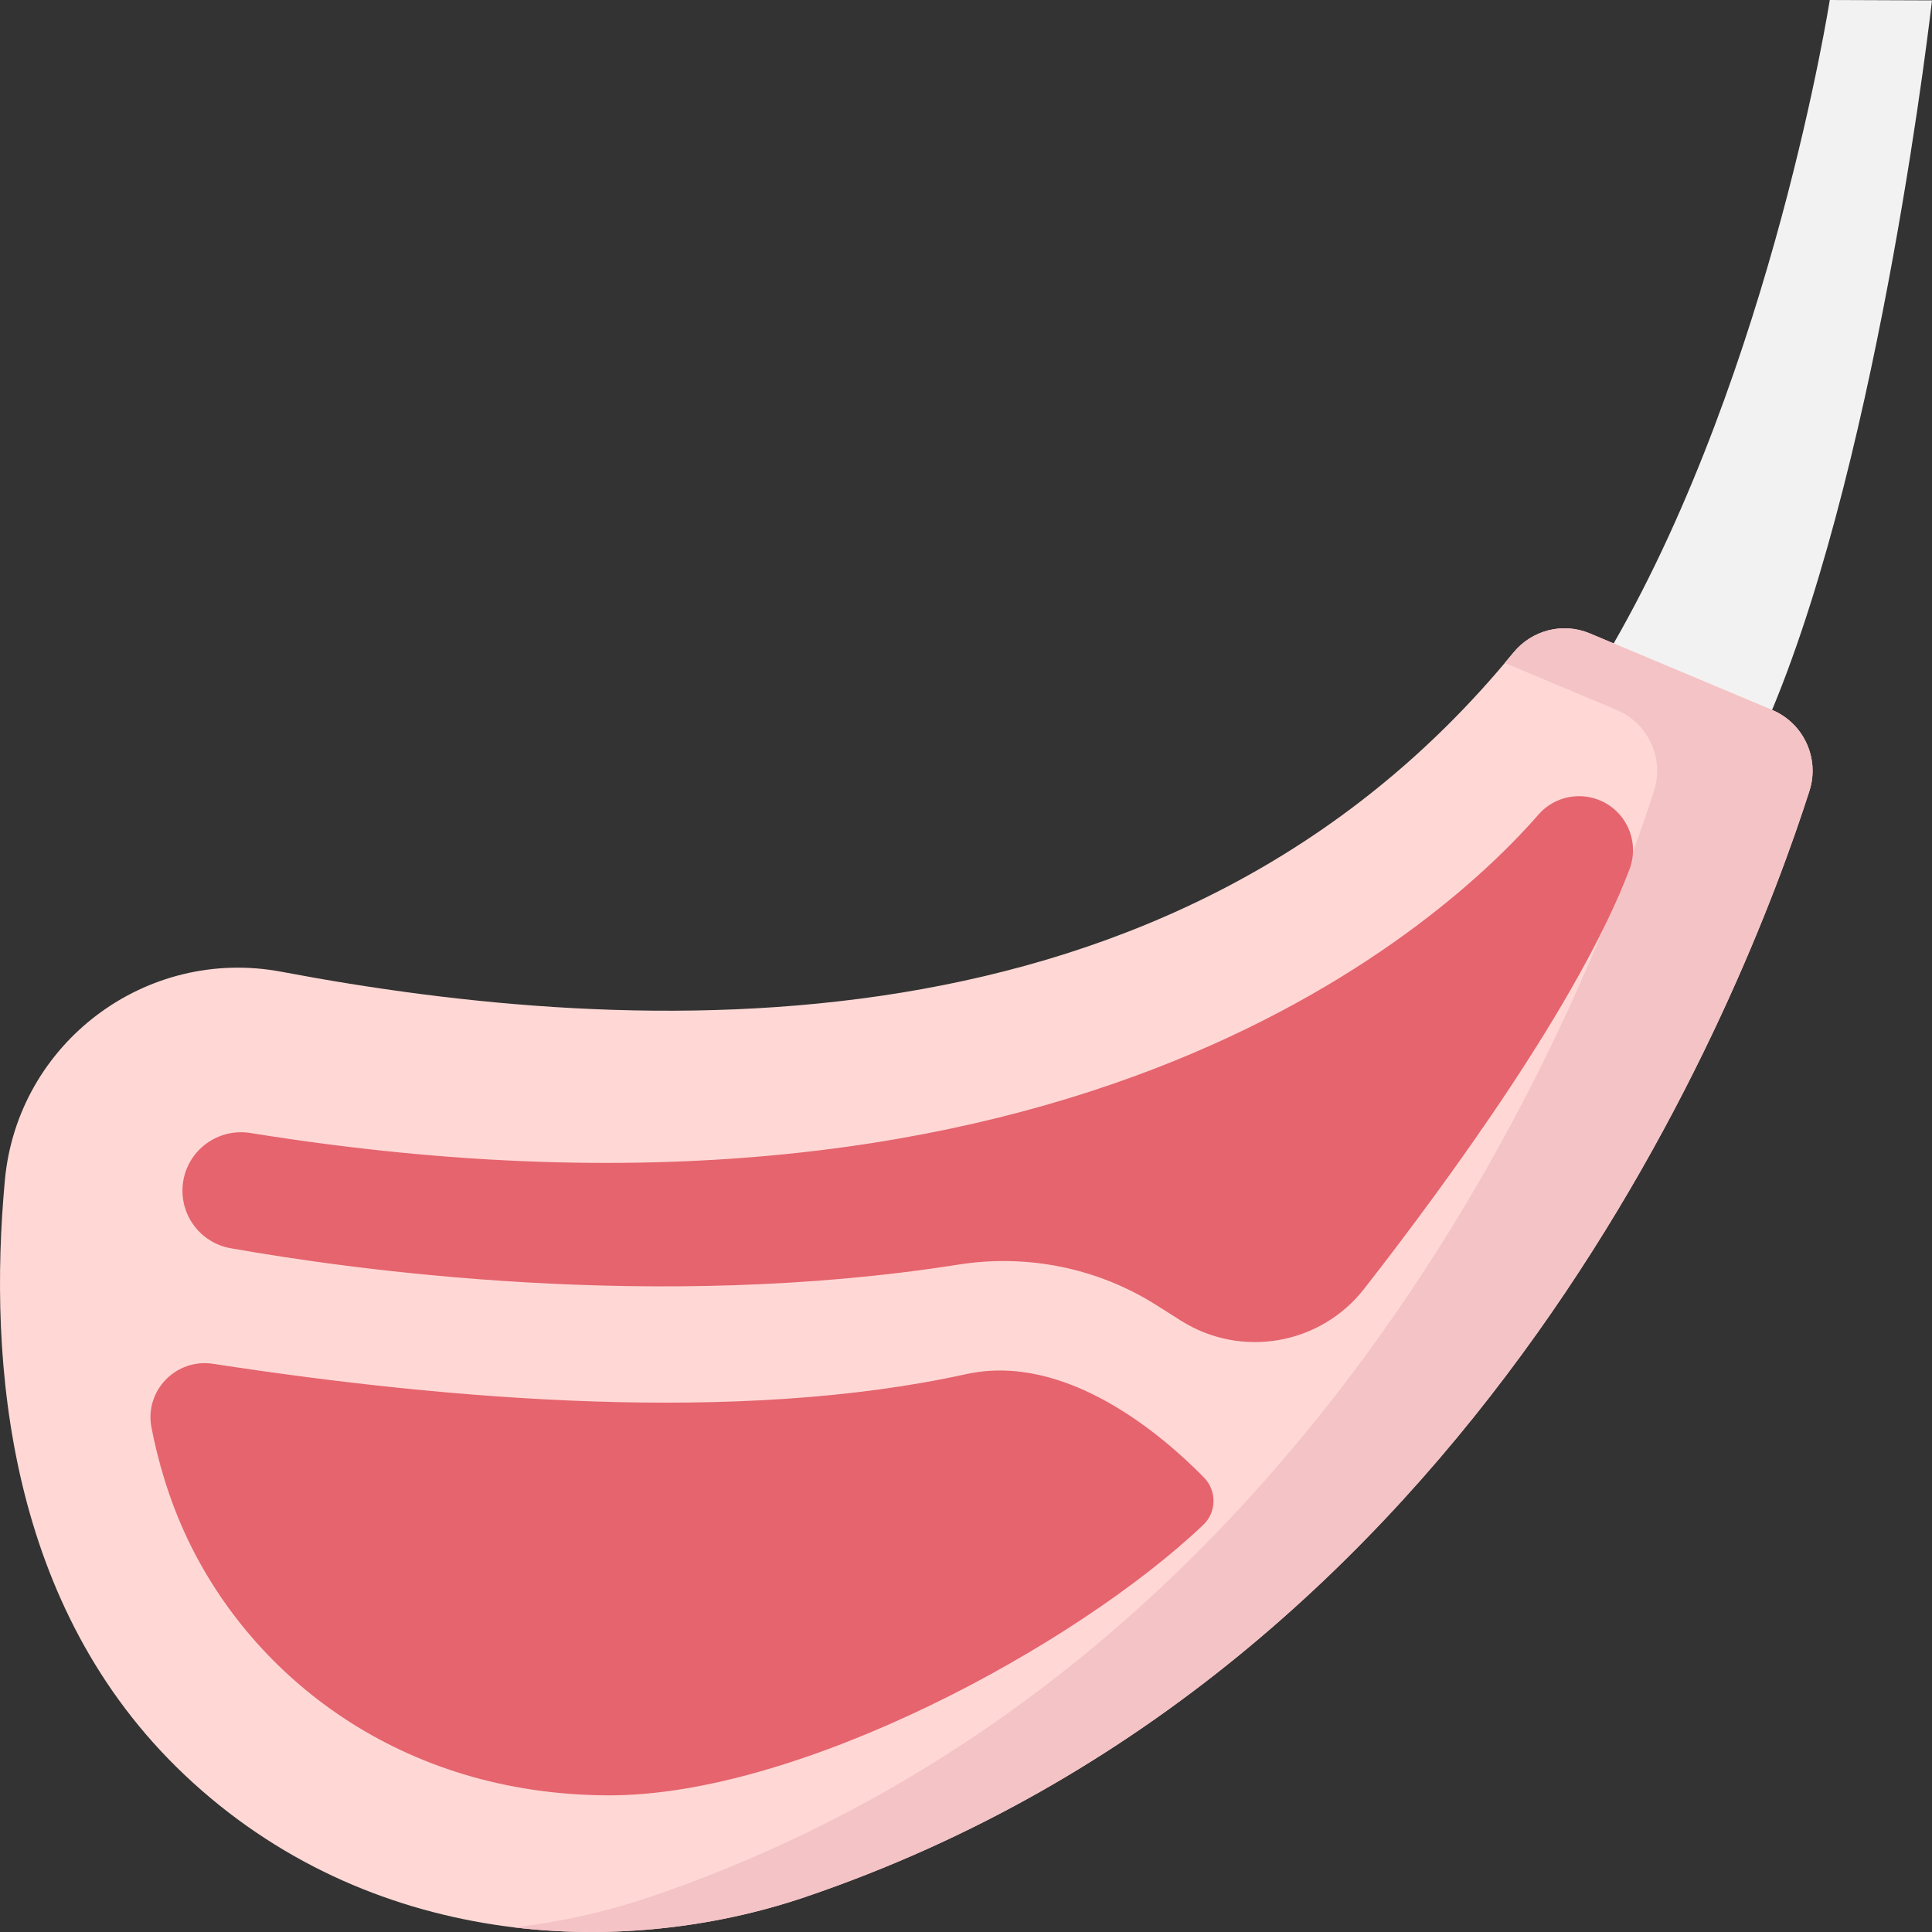
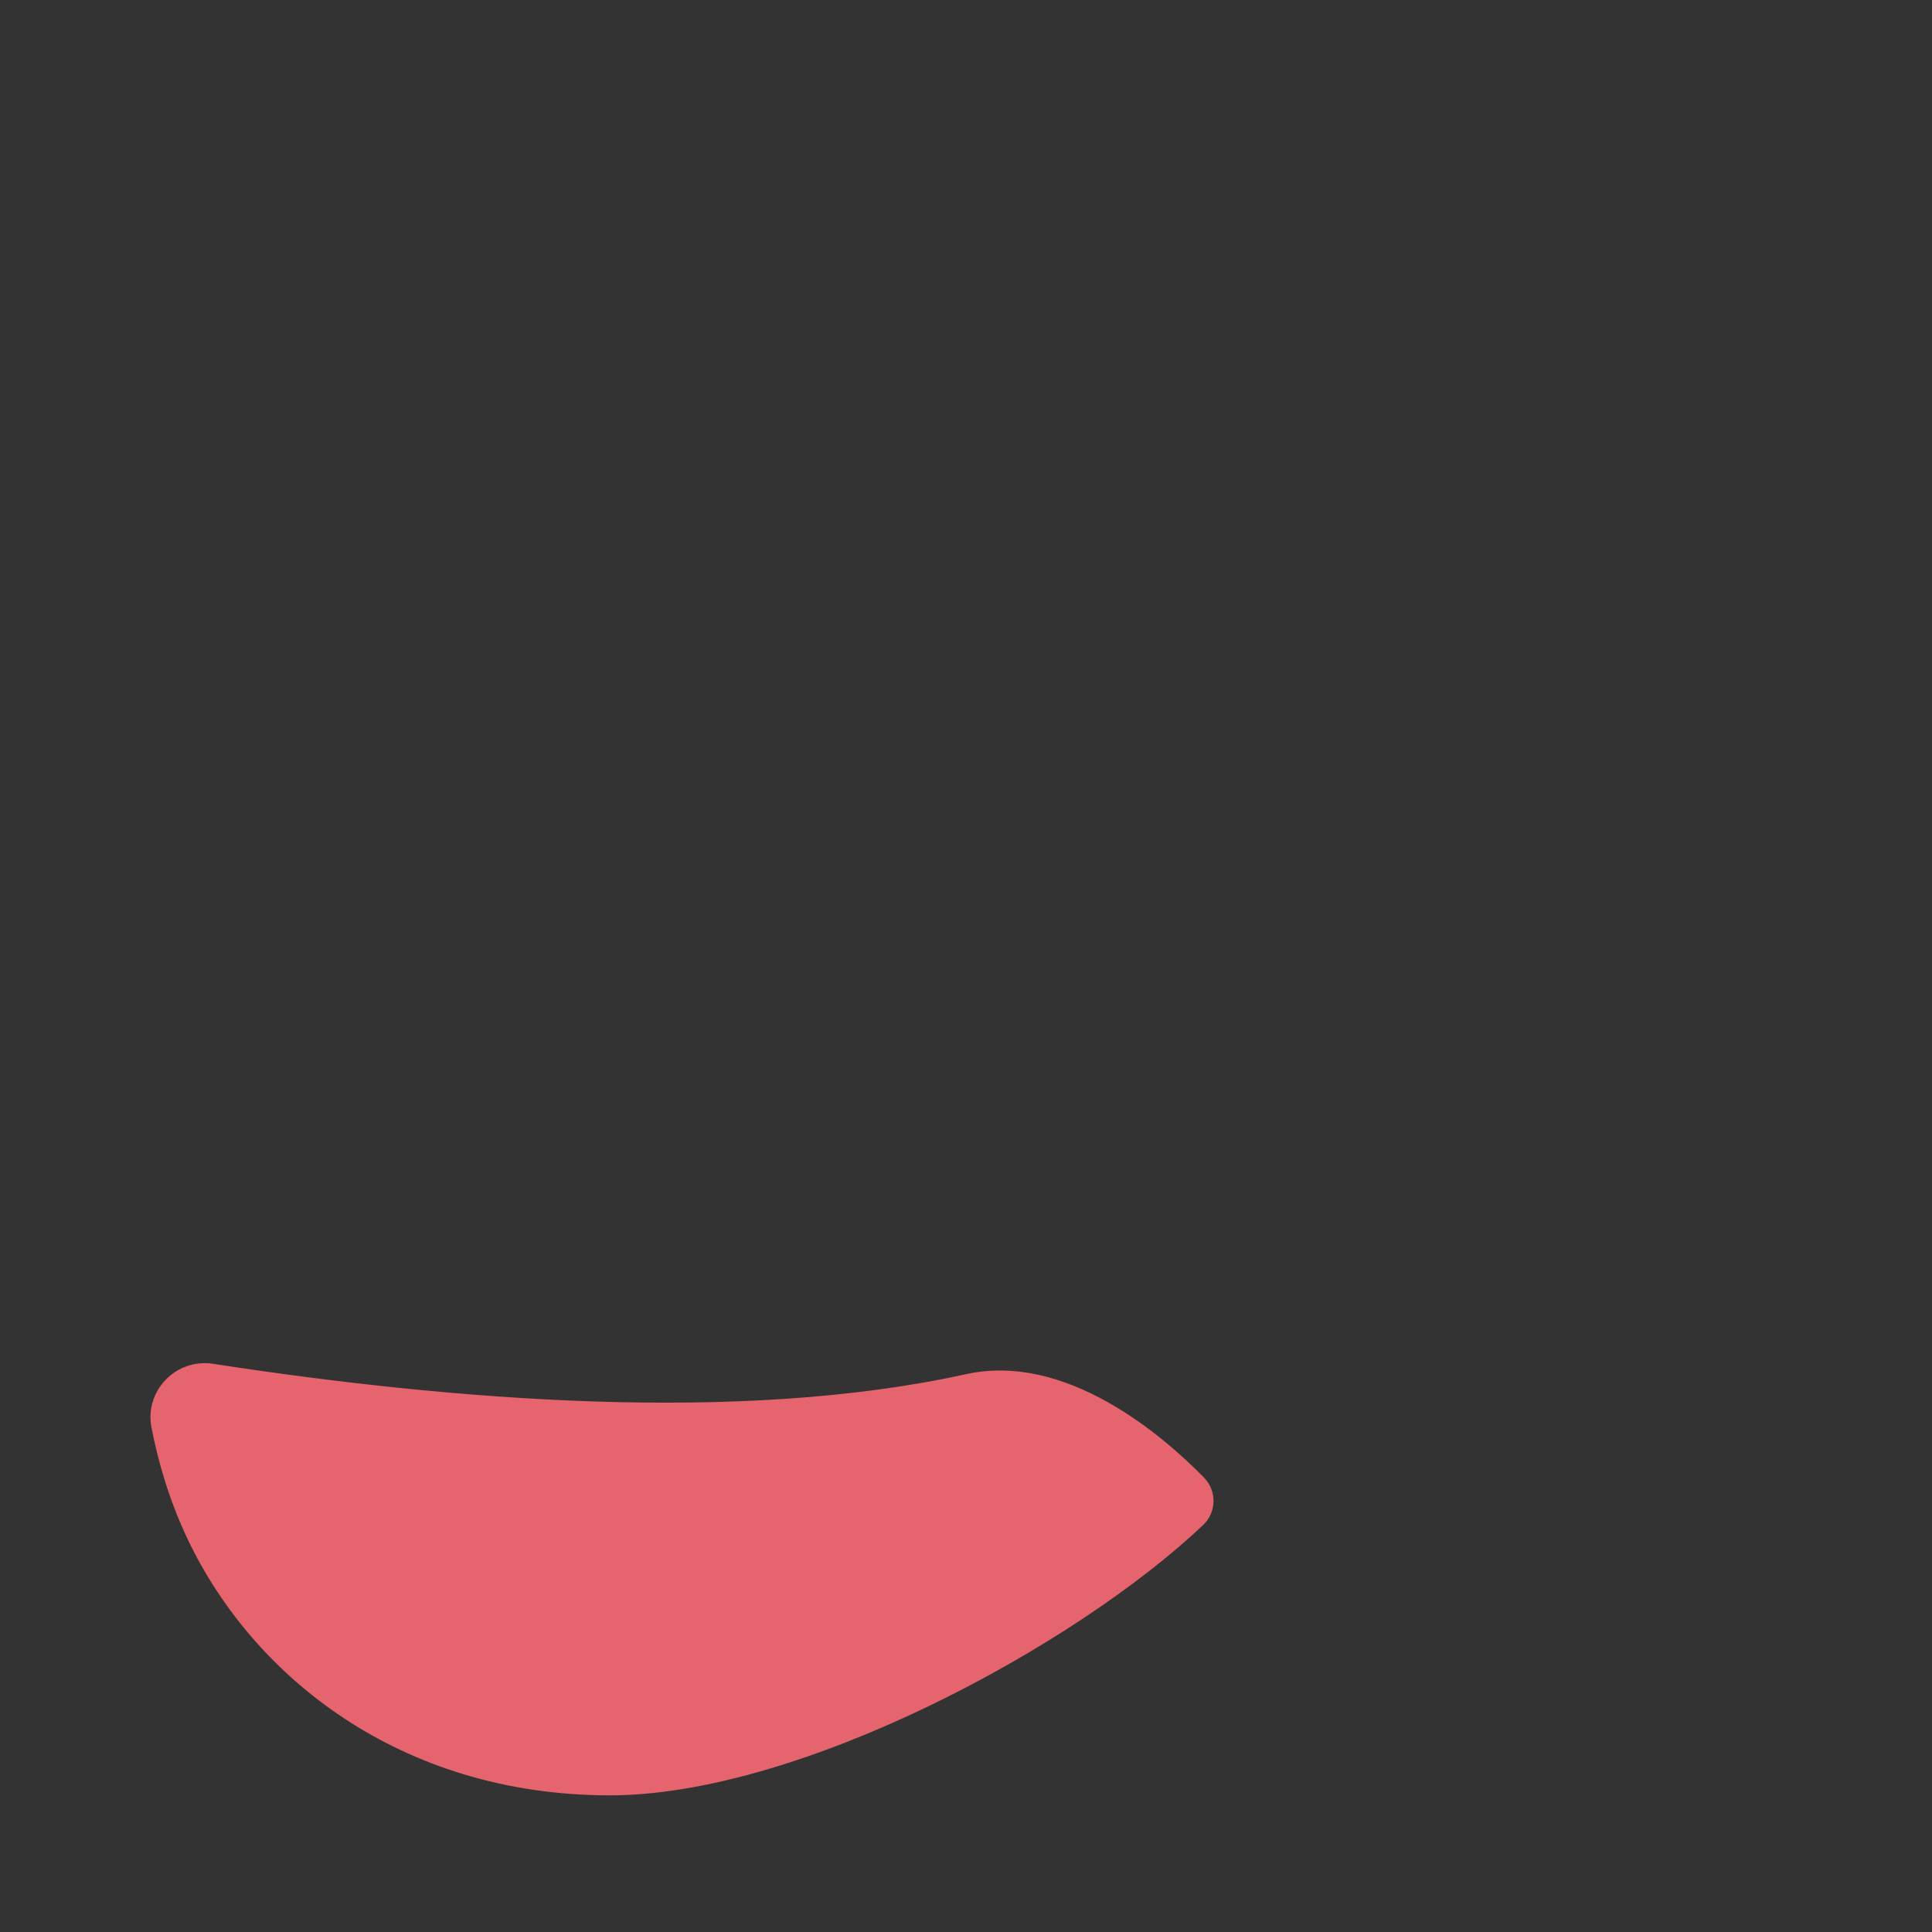
<svg xmlns="http://www.w3.org/2000/svg" id="Layer_1" enable-background="new 0 0 497 497" height="512" viewBox="0 0 497 497" width="512">
  <rect x="0" y="0" width="497" height="497" fill="#333333" stroke="none" />
  <g>
-     <path d="m415.109 165.513c40.902-71.222 55.592-165.513 55.592-165.513l26.299.1s-12.968 114.849-41.135 182.525l-30.616 9.831z" fill="#f2f2f2" />
-     <path d="m408.95 162.928 46.915 19.697c8.116 3.408 12.296 12.441 9.611 20.819-16.679 52.051-84.202 225.448-258.355 284.563-47.692 16.189-112.473 13.232-159.68-31.459-45.347-42.931-50.573-105.559-46.183-152.974 3.268-35.293 36.314-60.168 71.166-53.587 90.27 17.047 229.5 24.614 316.888-82.097 4.754-5.805 12.717-7.868 19.638-4.962z" fill="#ffd8d5" />
+     <path d="m408.95 162.928 46.915 19.697z" fill="#ffd8d5" />
    <g>
-       <path d="m455.865 182.625-46.915-19.697c-6.921-2.906-14.884-.843-19.638 4.963-.736.899-1.484 1.768-2.228 2.651l28.781 12.084c8.117 3.408 12.296 12.441 9.611 20.819-16.679 52.051-84.202 225.448-258.355 284.563-10.86 3.686-22.607 6.375-34.83 7.81 26.318 3.166 52.455-.215 74.83-7.81 174.153-59.115 241.677-232.512 258.355-284.563 2.685-8.38-1.494-17.413-9.611-20.82z" fill="#f4c3c6" />
-     </g>
+       </g>
    <g fill="#e5646e">
      <path d="m156.443 461.85c-53.592-.204-91.375-30.595-108.158-65.879-4.914-10.33-7.72-20.47-9.322-28.753-1.83-9.461 6.321-17.849 15.846-16.386 61.375 9.428 135.361 15.519 193.691 2.668 25.649-5.651 50.382 15.549 61.2 26.568 3.343 3.405 3.309 8.893-.149 12.181-32.699 31.089-103.962 69.788-153.108 69.601z" />
-       <path d="m350.928 331.536c21.935-28.118 55.42-74.088 68.241-107.876 2.904-7.653-1.35-16.144-9.241-18.338-5.151-1.432-10.668.209-14.176 4.24-22.512 25.87-118.123 116.271-331.321 81.898-8.378-1.351-16.233 4.434-17.361 12.839-1.071 7.983 4.335 15.398 12.271 16.805 31.241 5.54 109.495 16.491 187.147 4.216 17.699-2.798 35.811.826 50.954 10.399 2.098 1.326 4.227 2.672 6.341 4.008 15.488 9.792 35.878 6.252 47.145-8.191z" />
    </g>
  </g>
</svg>